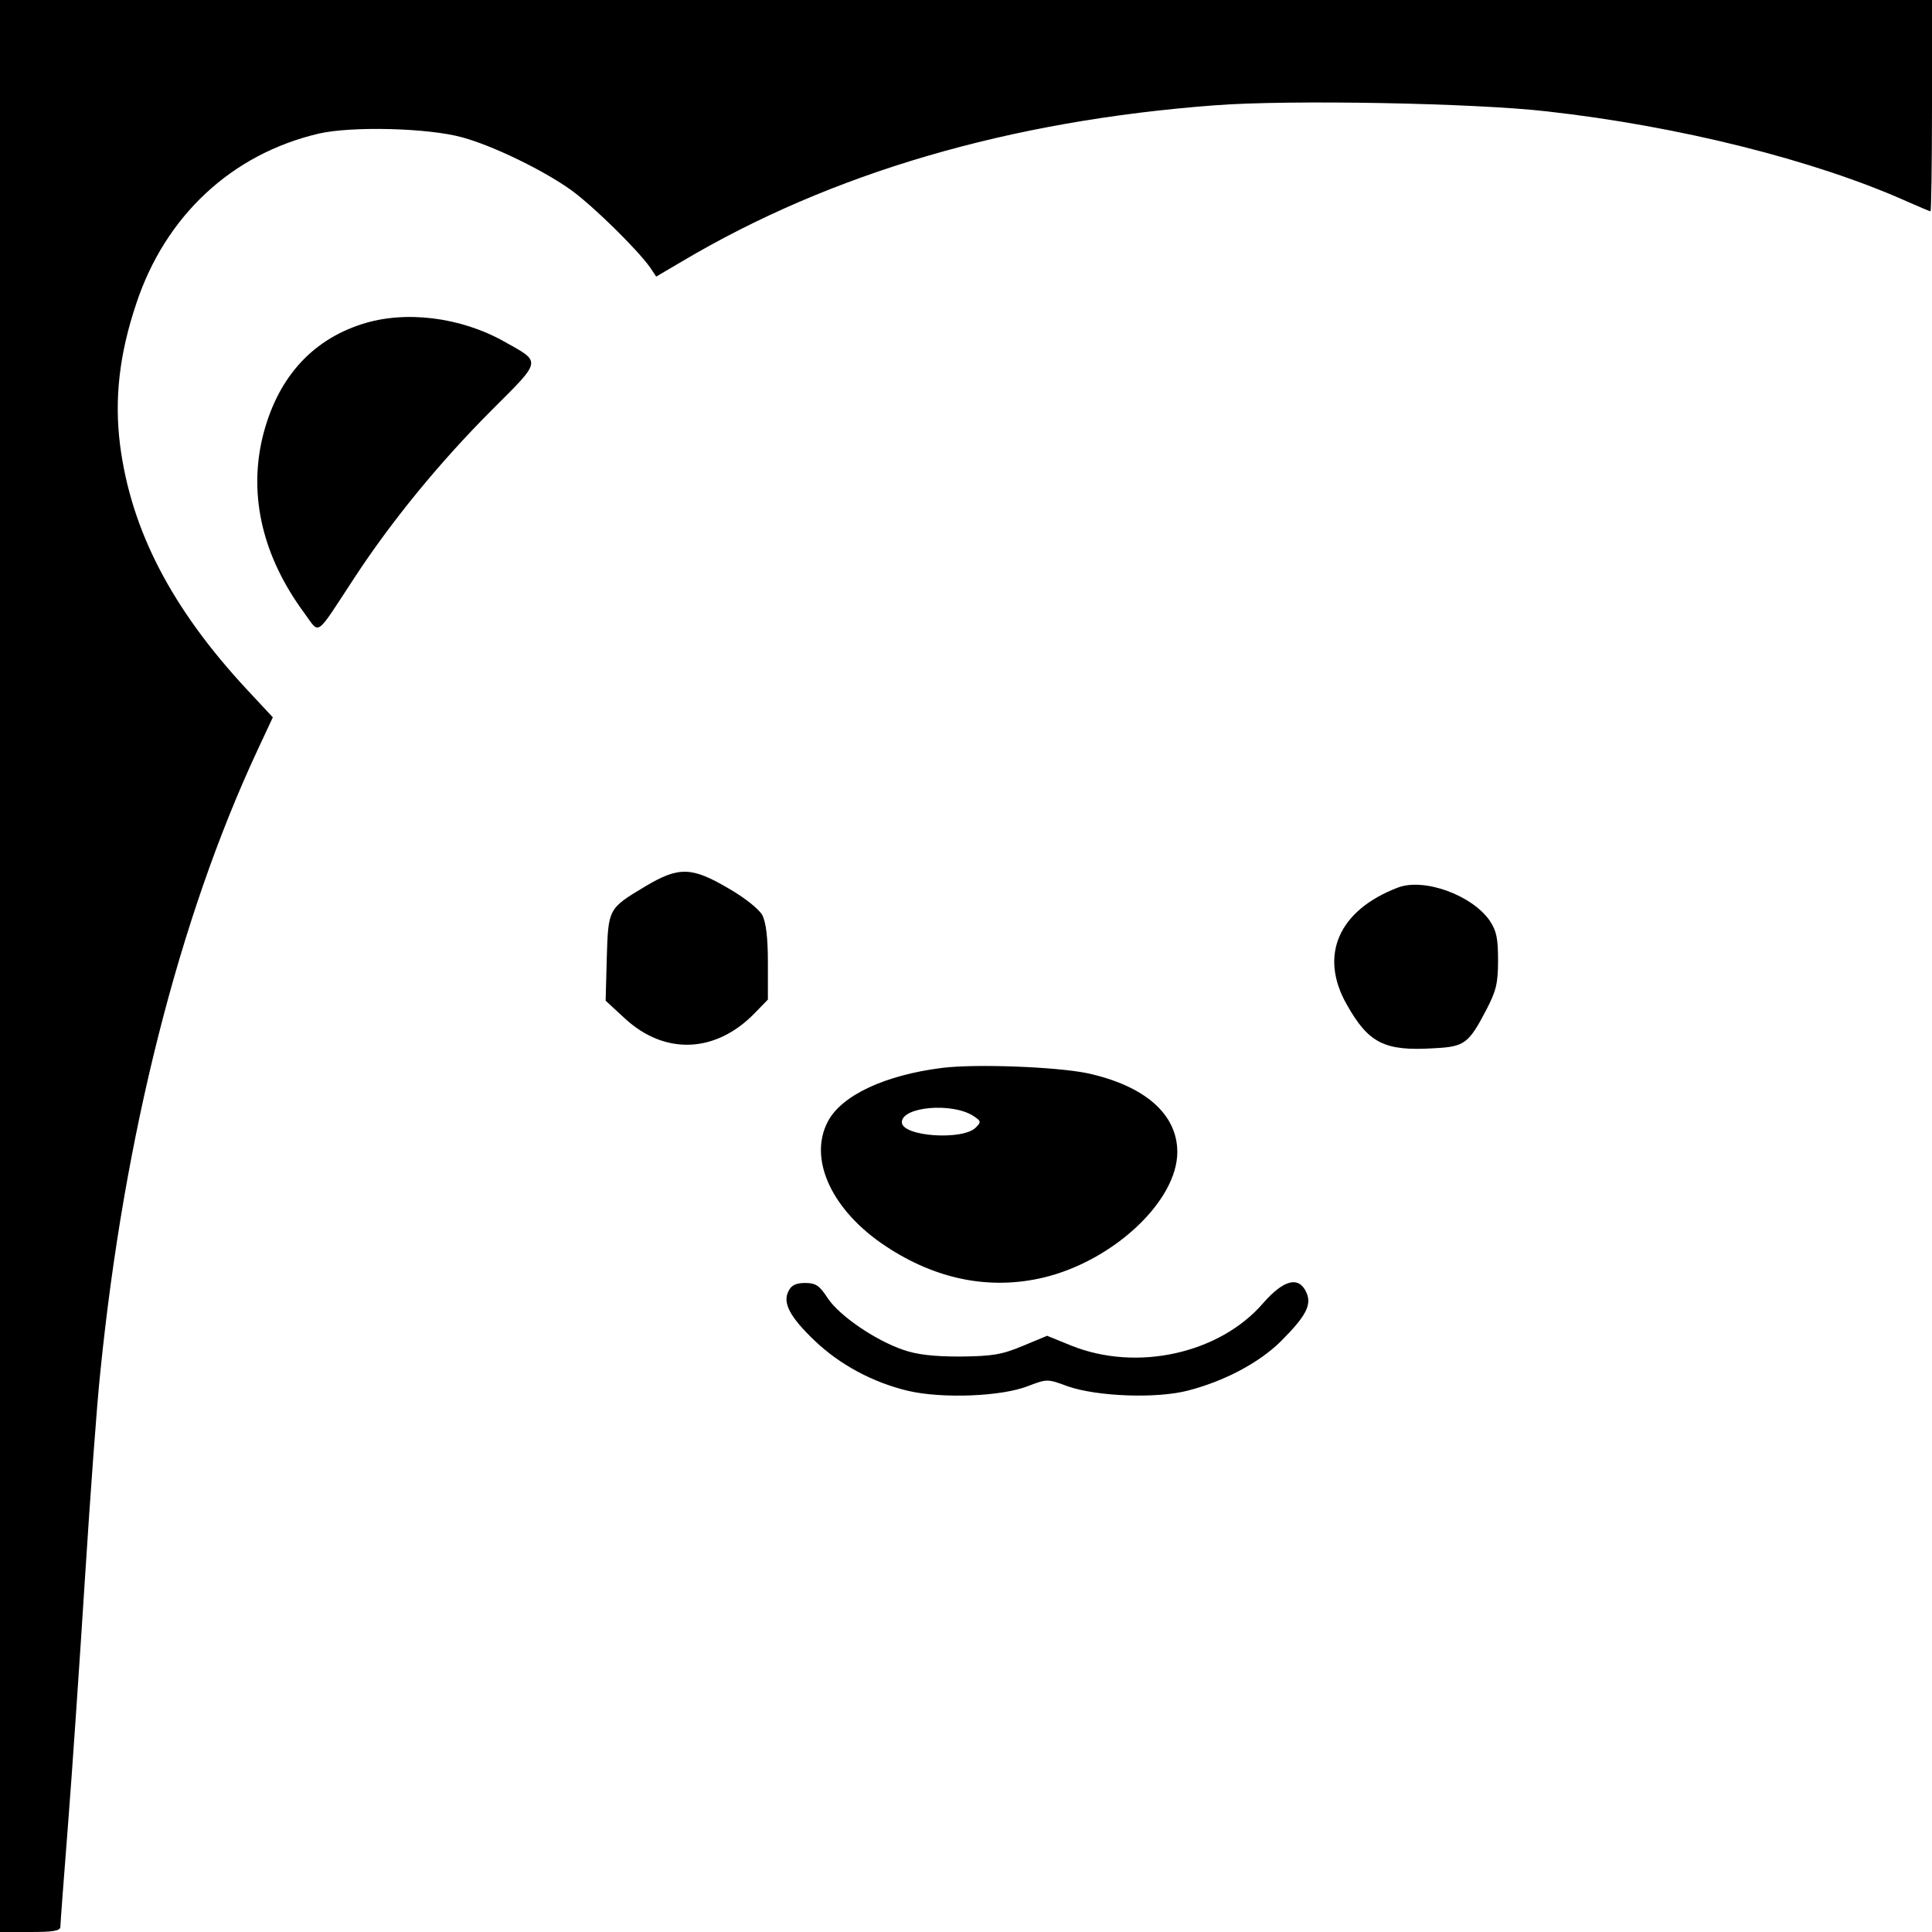
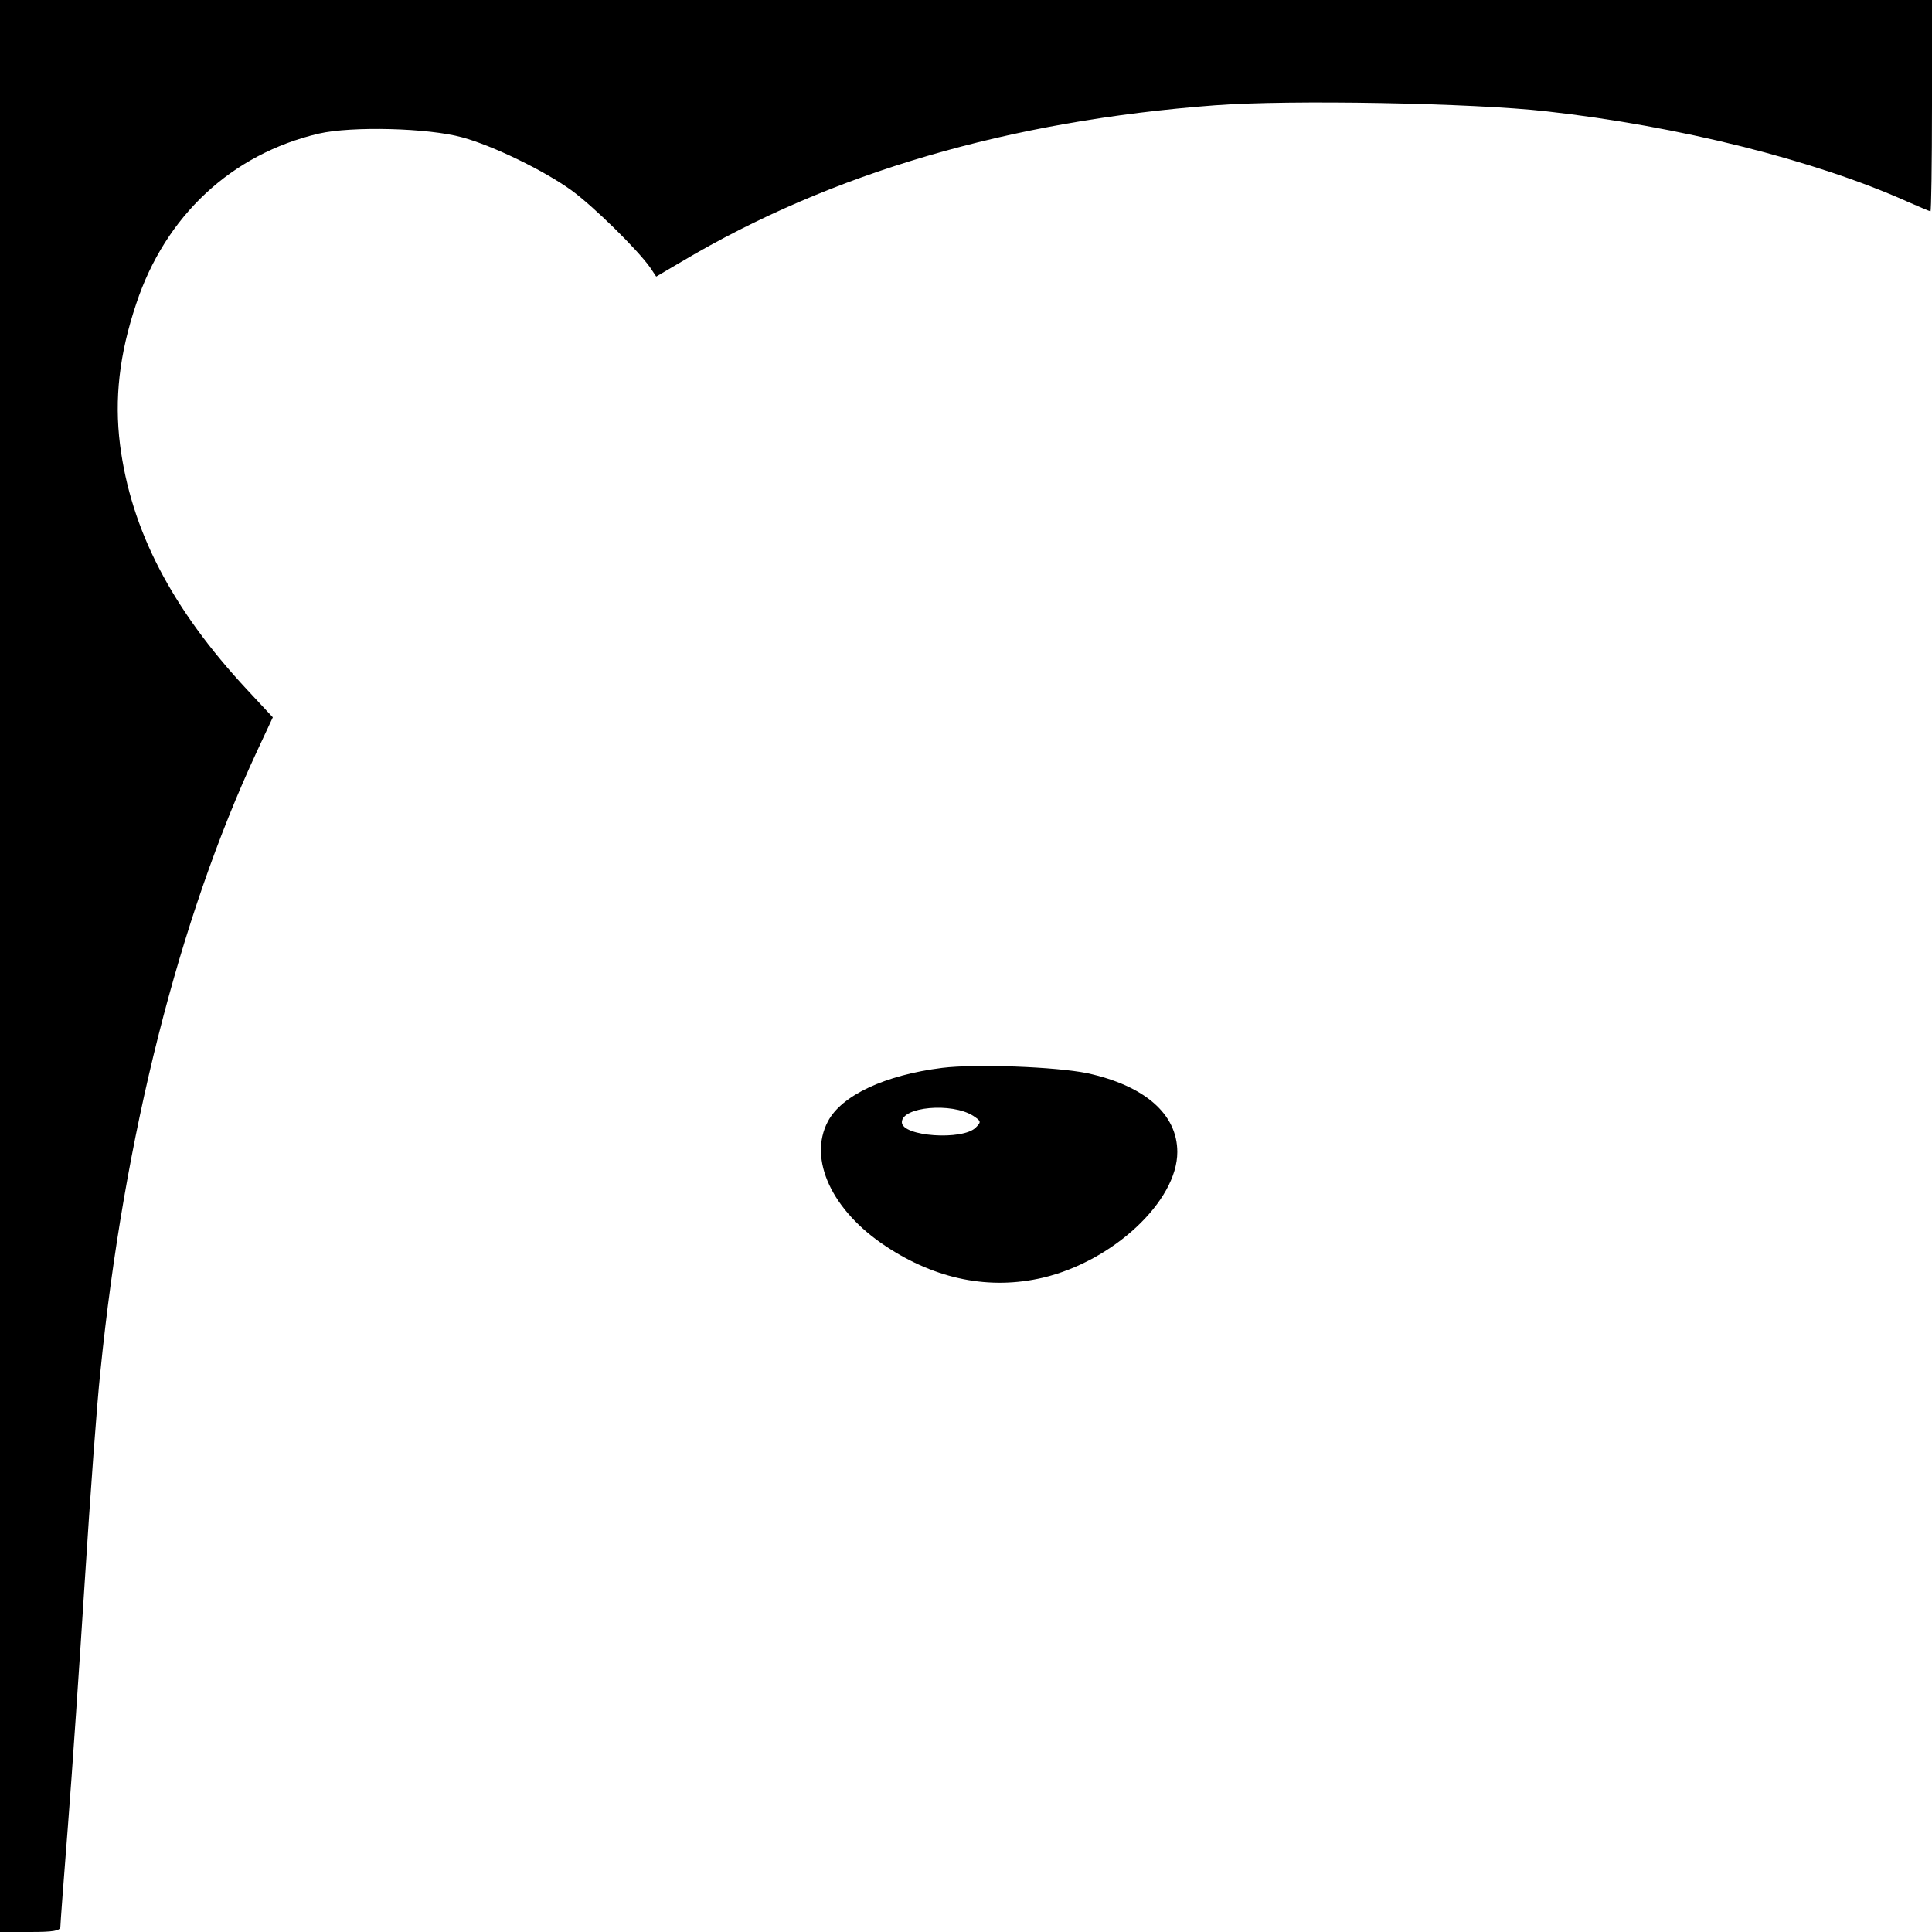
<svg xmlns="http://www.w3.org/2000/svg" version="1.0" width="512pt" height="512pt" viewBox="0 0 512 512" preserveAspectRatio="xMidYMid meet">
  <g transform="translate(0,512) scale(0.1,-0.1)" fill="#000000" stroke="none">
    <path d="M0 2560 l0 -2560 80 0 c61 0 80 3 80 14 0 7 9 128 20 267 11 140 31 434 45 654 14 220 32 468 41 550 63 625 208 1199 415 1644 l42 90 -68 73 c-200 215 -308 423 -337 650 -15 121 -2 239 43 373 77 233 253 397 484 451 87 20 290 15 380 -10 81 -22 215 -87 289 -140 59 -43 175 -157 209 -205 l16 -24 68 40 c396 235 868 373 1413 414 197 15 685 6 878 -16 350 -39 710 -129 956 -239 32 -14 60 -26 62 -26 2 0 4 126 4 280 l0 280 -2560 0 -2560 0 0 -2560z" />
-     <path d="M959 4261 c-137 -44 -227 -148 -264 -303 -36 -155 2 -314 111 -462 43 -58 27 -69 134 94 99 151 227 307 363 443 134 134 133 126 33 182 -116 65 -263 83 -377 46z" />
-     <path d="M1710 2771 c-98 -59 -98 -58 -102 -190 l-3 -113 51 -47 c106 -98 241 -92 344 14 l35 36 0 98 c0 67 -5 107 -15 126 -8 15 -46 46 -90 71 -97 57 -131 58 -220 5z" />
-     <path d="M3705 2768 c-158 -60 -210 -180 -136 -310 58 -103 100 -124 231 -116 81 4 92 12 139 102 26 50 31 70 31 131 0 58 -4 78 -22 105 -47 68 -174 114 -243 88z" />
    <path d="M2497 2290 c-152 -19 -267 -73 -303 -142 -53 -100 11 -237 154 -331 133 -88 275 -116 416 -83 186 44 356 203 356 333 0 101 -87 176 -239 209 -84 17 -295 25 -384 14z m82 -127 c21 -14 22 -16 7 -31 -34 -35 -196 -24 -196 14 0 41 132 53 189 17z" />
-     <path d="M2090 1699 c-17 -31 3 -69 69 -132 67 -64 155 -111 248 -133 90 -21 248 -15 318 13 50 19 51 19 105 -1 78 -27 235 -33 319 -11 96 25 187 73 245 130 67 67 83 97 68 130 -20 44 -60 34 -115 -29 -115 -133 -334 -182 -508 -112 l-64 26 -65 -27 c-55 -23 -80 -27 -165 -28 -71 0 -115 5 -152 18 -75 26 -168 90 -199 136 -22 34 -32 41 -60 41 -24 0 -37 -6 -44 -21z" />
  </g>
</svg>